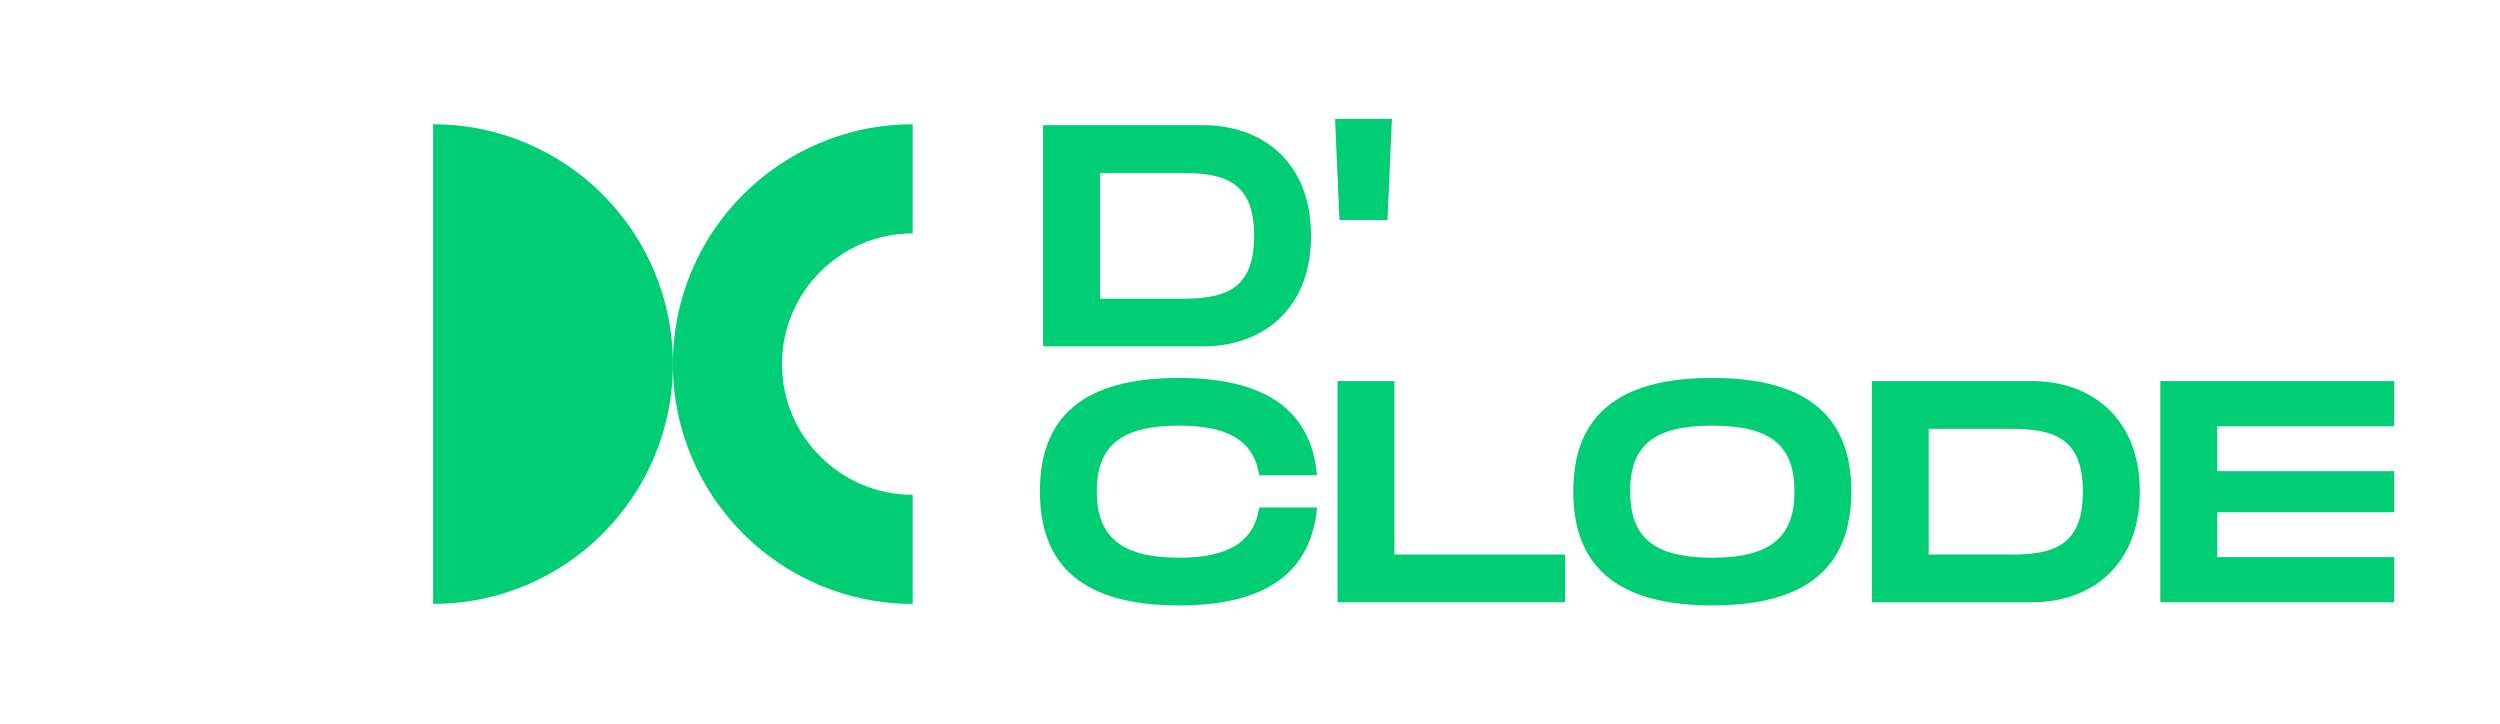
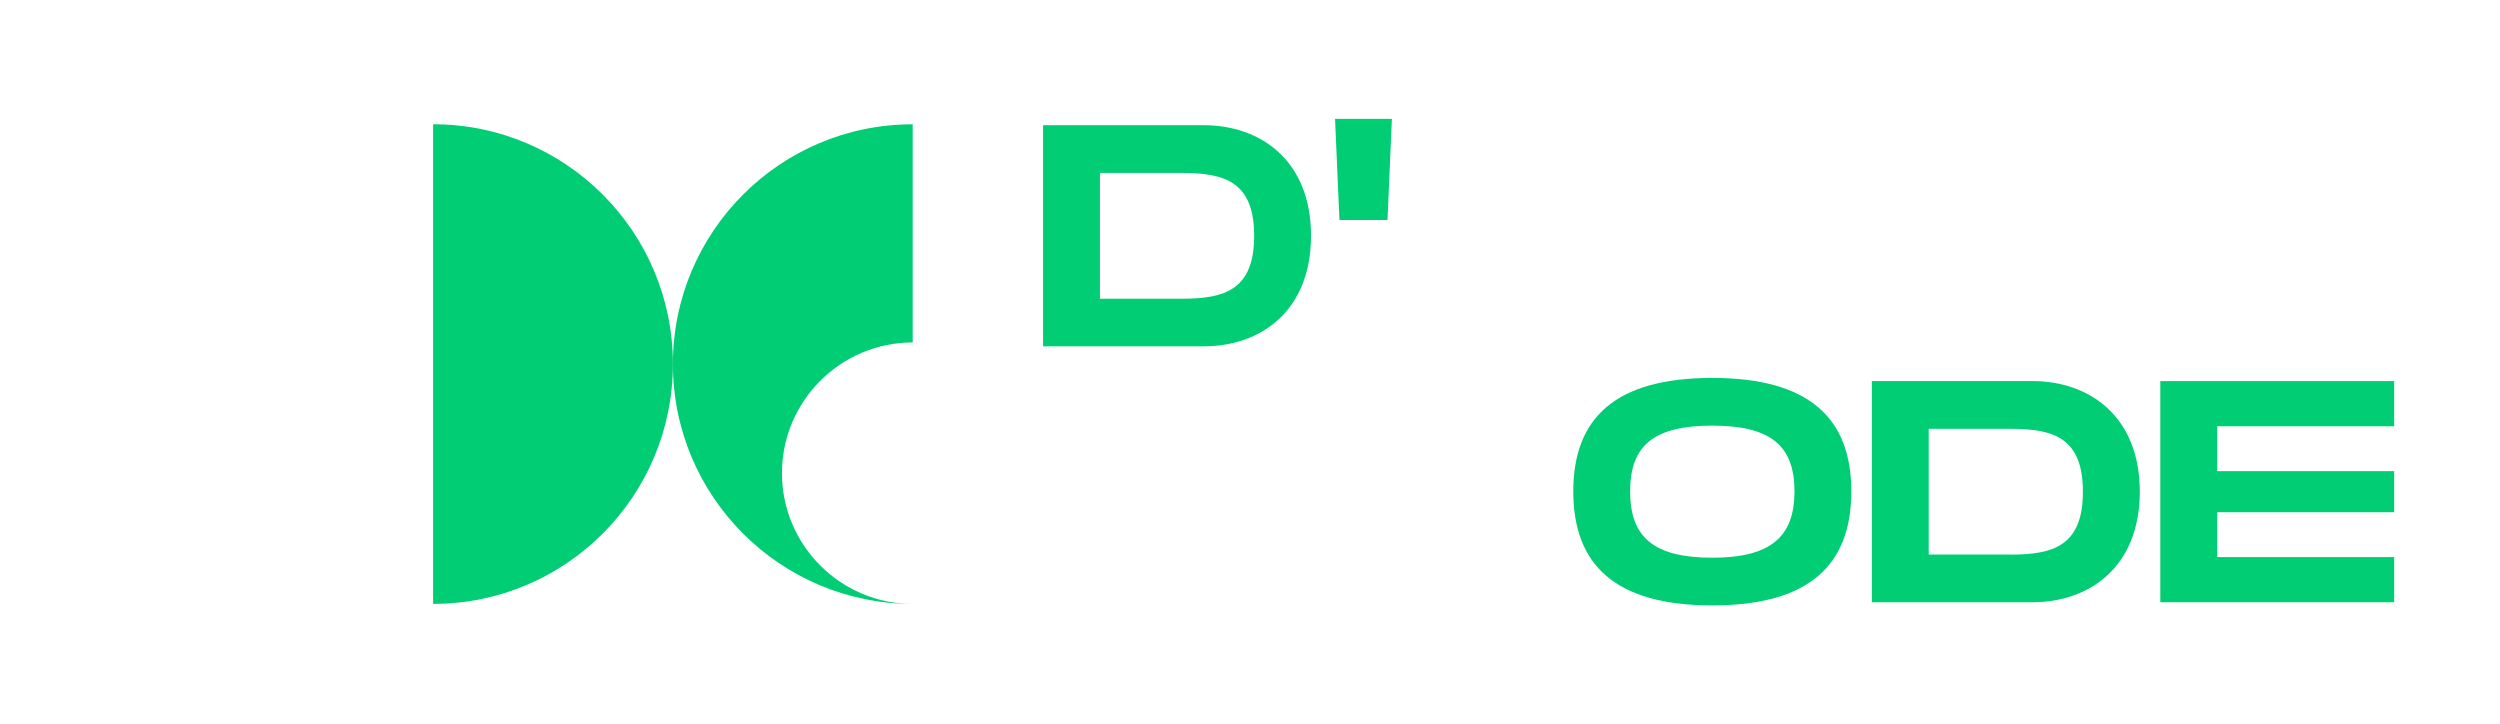
<svg xmlns="http://www.w3.org/2000/svg" id="Layer_1" baseProfile="tiny" version="1.2" viewBox="0 0 642 186">
  <path d="M322.06,60.55c0-13.79-7.47-16.15-18.5-16.15h-21.1v32.29h21.1c11.03,0,18.5-2.35,18.5-16.15Z" fill="none" />
  <path d="M516.39,110.11h-21.1v32.29h21.1c11.03,0,18.5-2.35,18.5-16.15s-7.47-16.15-18.5-16.15Z" fill="none" />
  <path d="M460.81,126.18c0-11.52-5.84-16.88-21.1-16.88s-21.1,5.27-21.1,16.88,5.92,17.04,21.1,17.04,21.1-5.44,21.1-17.04Z" fill="none" />
  <path d="M172.8,93.49c0-34.01-27.57-61.58-61.58-61.58v123.17c34.01,0,61.58-27.57,61.58-61.58,0,0,0,0,0,0s0,0,0,0Z" fill="#01cd74" />
-   <path d="M234.38,59.93v-28.01c-34.01,0-61.58,27.57-61.58,61.58,0,0,0,0,0,0s0,0,0,0c0,34.01,27.57,61.58,61.58,61.58v-28.01c-18.51,0-33.57-15.06-33.57-33.57s15.06-33.57,33.57-33.57Z" fill="#01cd74" />
+   <path d="M234.38,59.93v-28.01c-34.01,0-61.58,27.57-61.58,61.58,0,0,0,0,0,0s0,0,0,0c0,34.01,27.57,61.58,61.58,61.58c-18.51,0-33.57-15.06-33.57-33.57s15.06-33.57,33.57-33.57Z" fill="#01cd74" />
  <path d="M336.67,60.55c0-19.31-12.9-28.4-27.59-28.4h-41.22v56.79h41.22c14.69,0,27.59-9.09,27.59-28.4ZM282.47,76.7v-32.29h21.1c11.03,0,18.5,2.35,18.5,16.15s-7.47,16.15-18.5,16.15h-21.1Z" fill="#01cd74" />
  <polygon points="343.97 56.49 356.31 56.49 357.44 30.53 342.84 30.53 343.97 56.49" fill="#01cd74" />
-   <path d="M302.75,155.47c22.64,0,34-8.68,35.46-25.15h-14.85c-1.38,9.25-8.52,12.9-20.61,12.9-14.77,0-21.1-5.36-21.1-17.04s6.25-16.88,21.1-16.88c12.17,0,19.23,3.57,20.61,12.74h14.85c-1.46-16.39-12.82-24.99-35.46-24.99-24.99,0-35.7,10.3-35.7,29.13s10.71,29.29,35.7,29.29Z" fill="#01cd74" />
-   <polygon points="343.49 97.86 343.49 154.66 401.91 154.66 401.91 142.41 358.09 142.41 358.09 97.86 343.49 97.86" fill="#01cd74" />
  <path d="M475.42,126.18c0-18.74-10.79-29.13-35.7-29.13s-35.7,10.3-35.7,29.13,10.71,29.29,35.7,29.29,35.7-10.47,35.7-29.29ZM418.62,126.18c0-11.6,5.84-16.88,21.1-16.88s21.1,5.35,21.1,16.88-5.92,17.04-21.1,17.04-21.1-5.36-21.1-17.04Z" fill="#01cd74" />
  <path d="M549.5,126.26c0-19.31-12.9-28.4-27.59-28.4h-41.22v56.8h41.22c14.69,0,27.59-9.09,27.59-28.4ZM516.39,142.41h-21.1v-32.29h21.1c11.03,0,18.5,2.35,18.5,16.15s-7.47,16.15-18.5,16.15Z" fill="#01cd74" />
  <polygon points="554.77 154.66 614.82 154.66 614.82 143.06 569.38 143.06 569.38 131.54 614.82 131.54 614.82 120.99 569.38 120.99 569.38 109.47 614.82 109.47 614.82 97.86 554.77 97.86 554.77 154.66" fill="#01cd74" />
</svg>